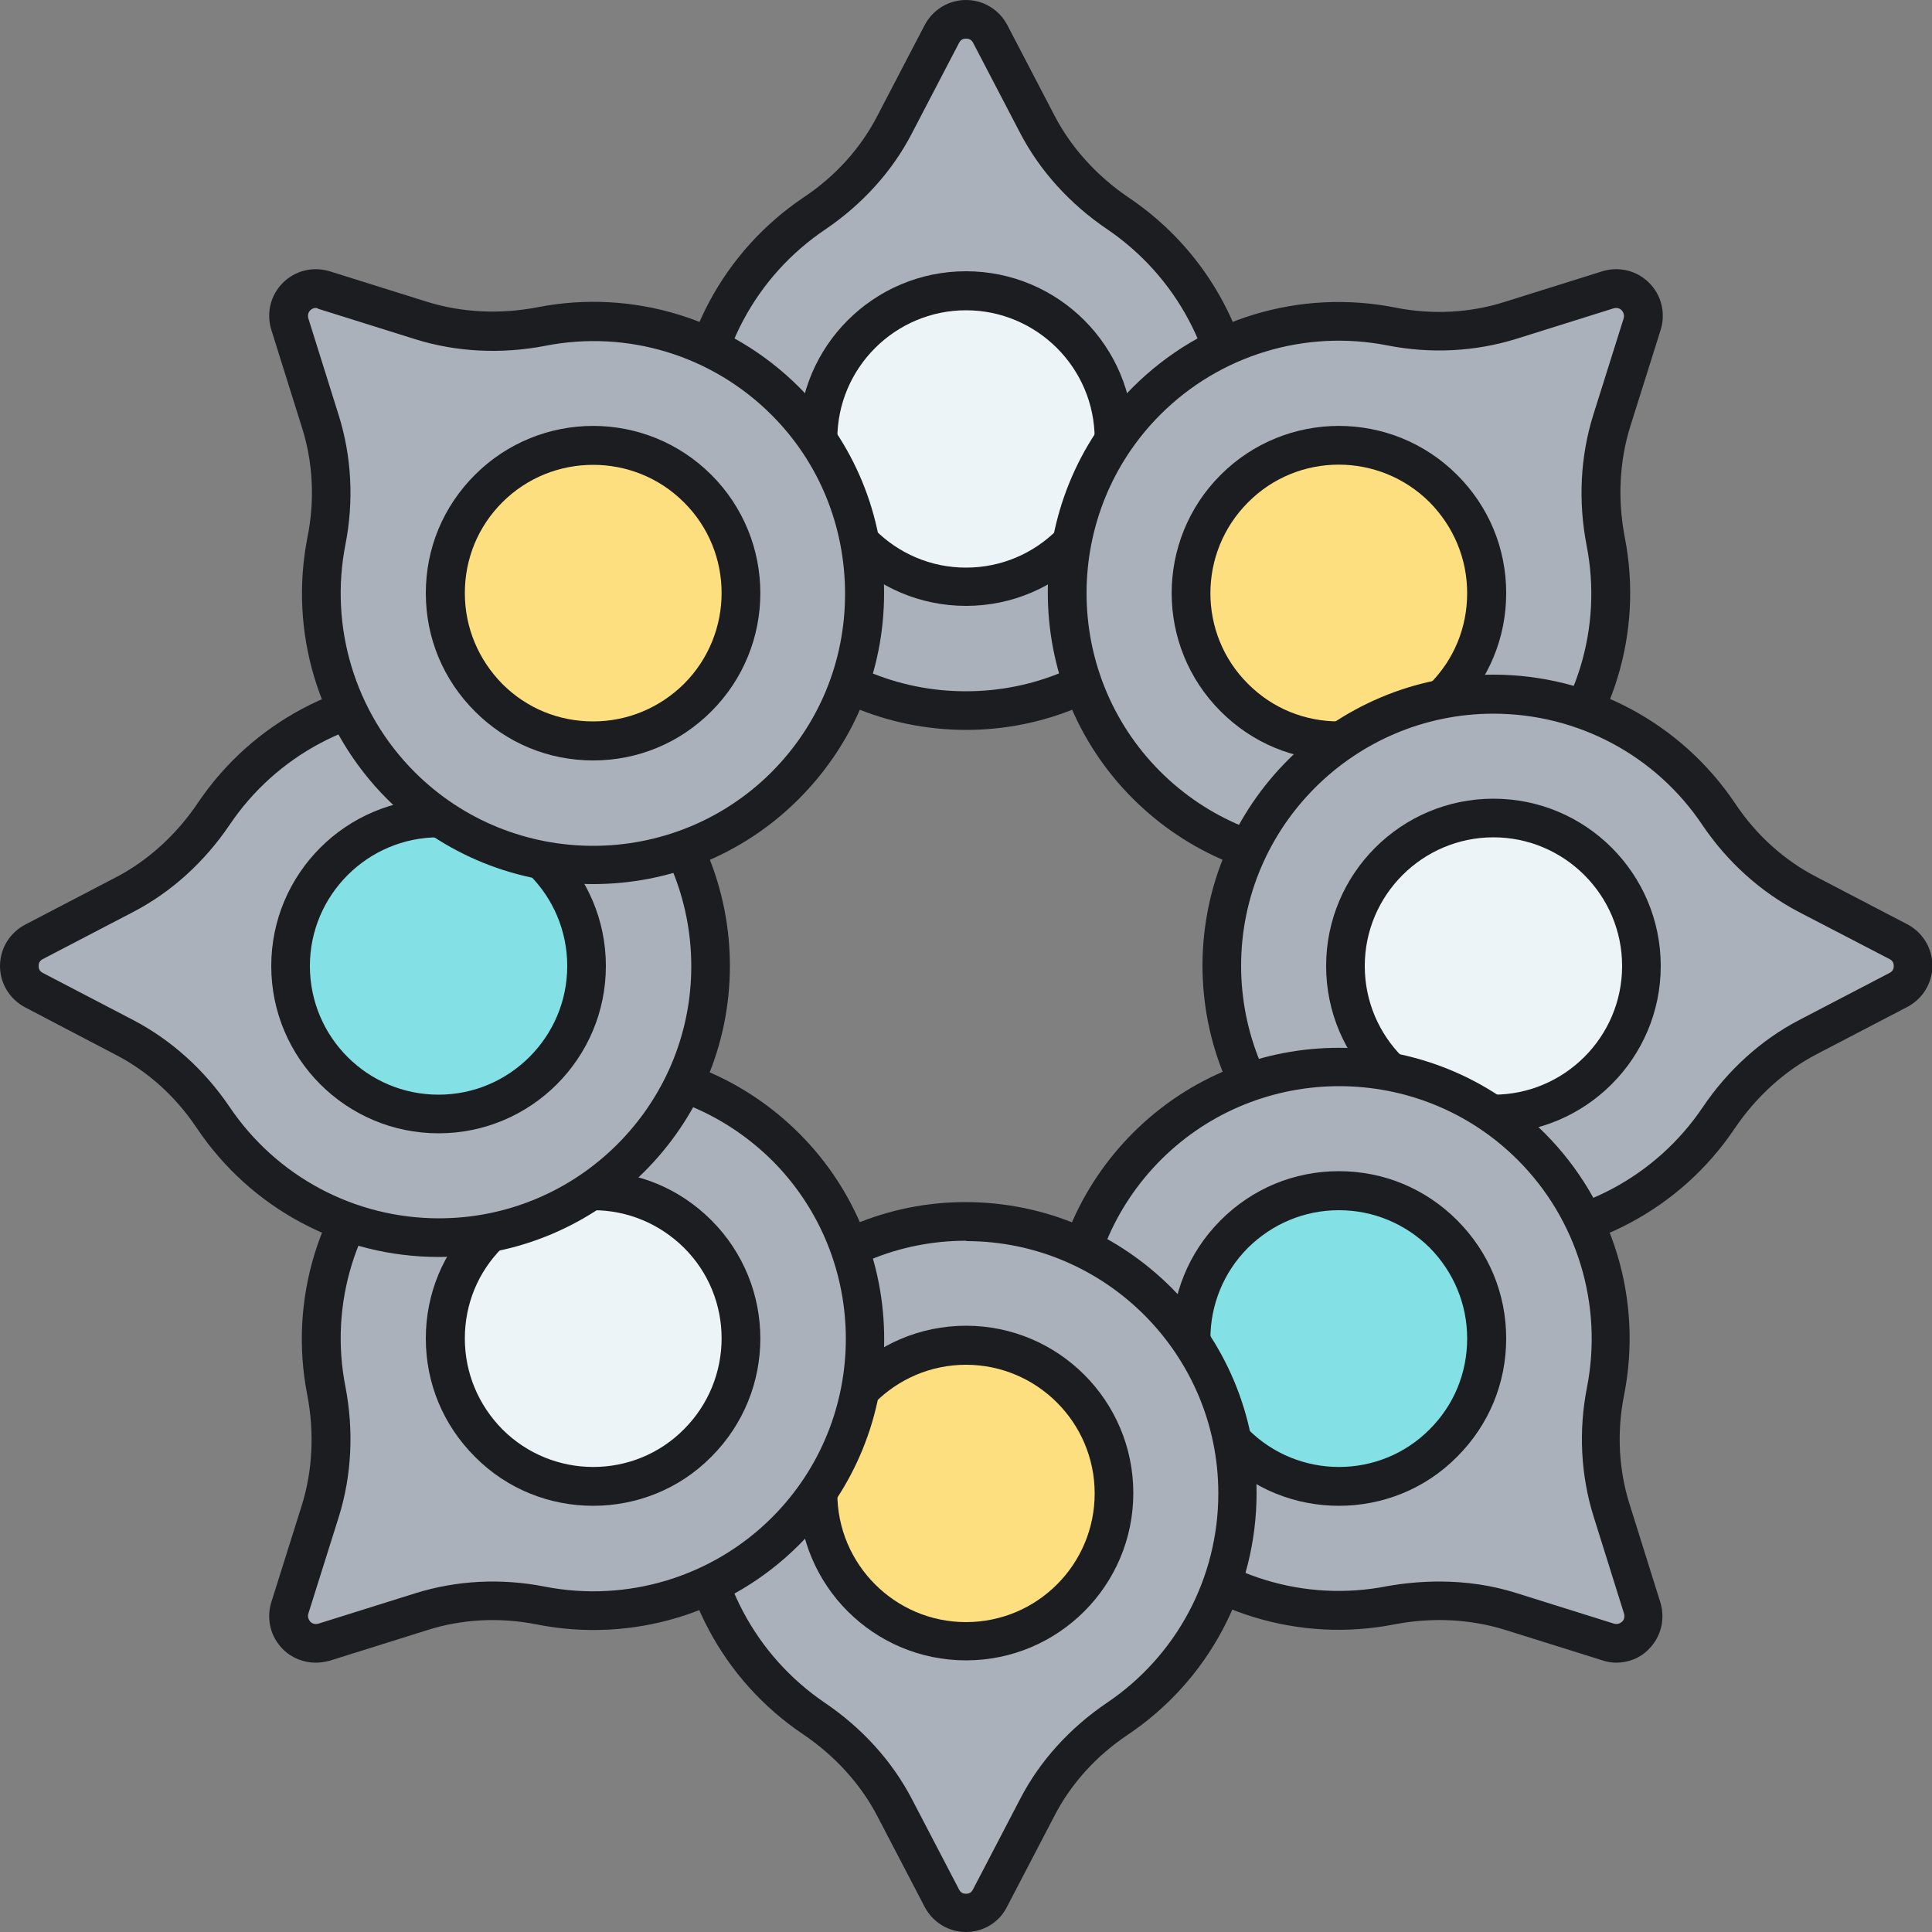
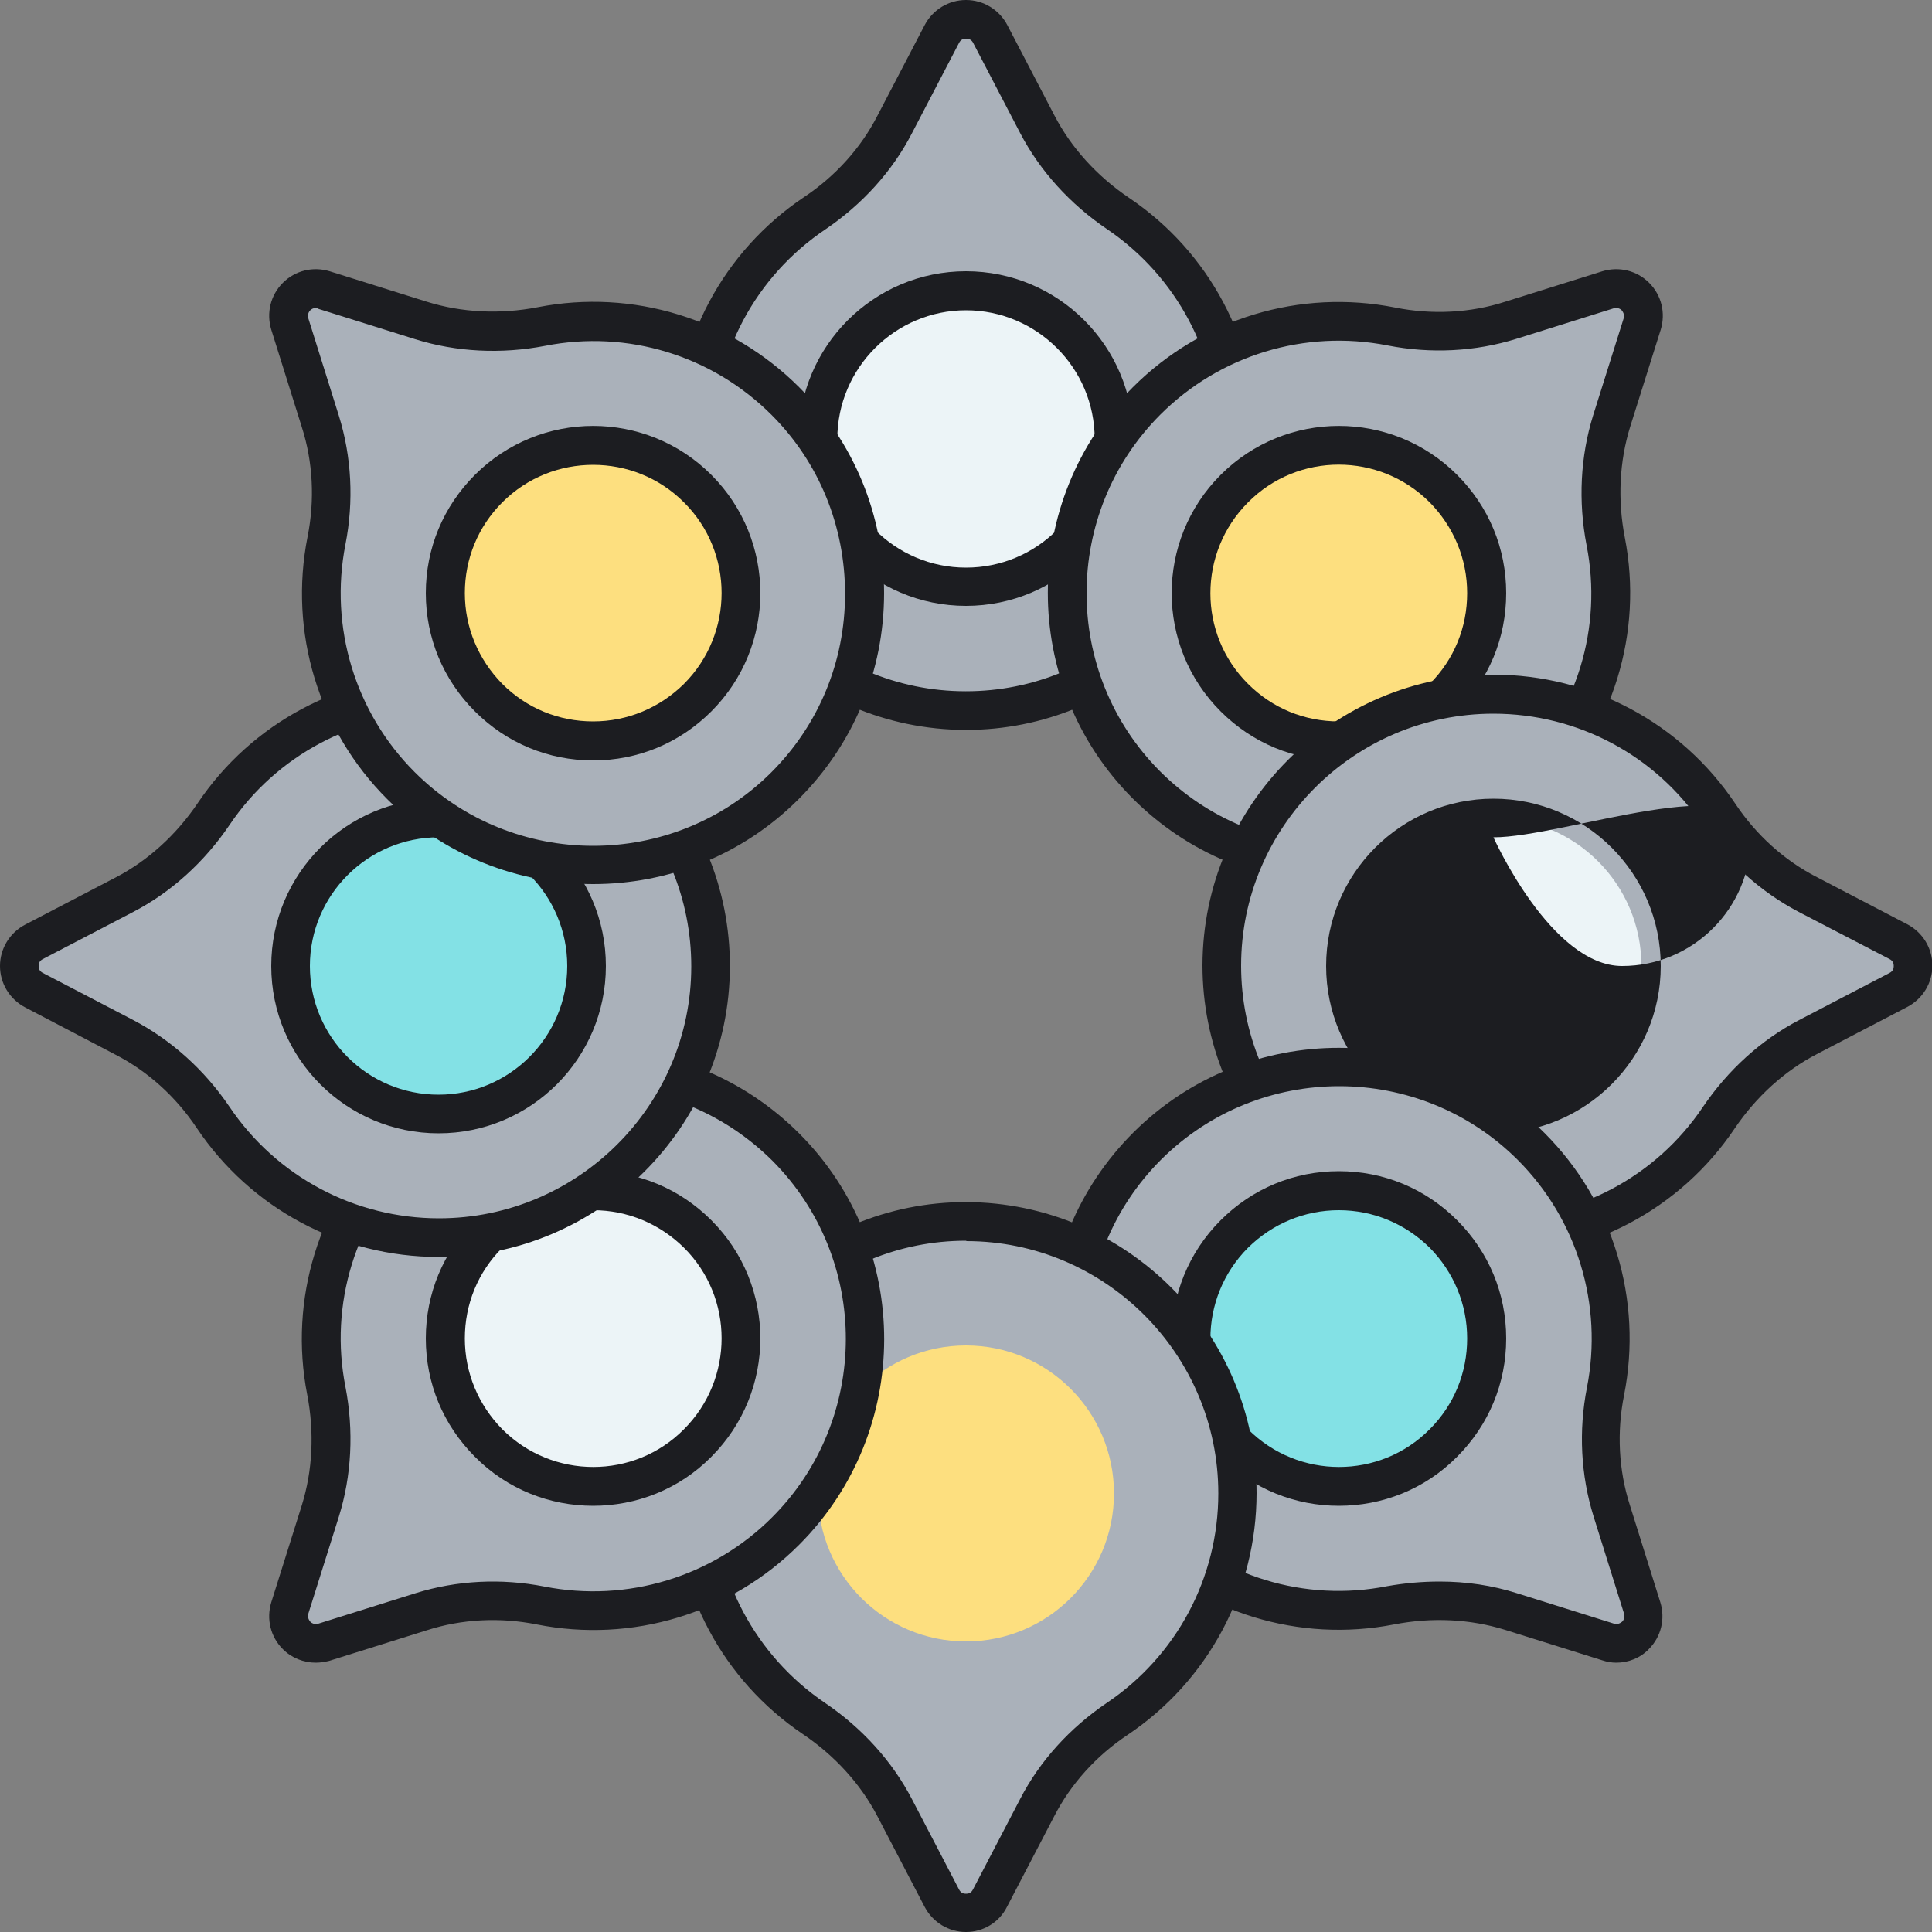
<svg xmlns="http://www.w3.org/2000/svg" id="Layer_1" x="0px" y="0px" viewBox="0 0 500 500" style="enable-background:new 0 0 500 500;" xml:space="preserve">
  <rect x="0" y="0" width="500" height="500" fill="#808080" stroke="none" />
  <style type="text/css">	.st0{fill:#ECF4F7;}	.st1{fill:#1C1D21;}	.st2{fill:#83E1E5;}	.st3{fill:#AAB1BA;}	.st4{fill:none;stroke:#1C1D21;stroke-width:10;stroke-linecap:round;stroke-linejoin:round;stroke-miterlimit:10;}	.st5{fill:#FDDF7F;}	.st6{fill:#FFFFFF;}</style>
  <g>
    <g>
      <g>
        <g>
          <path class="st3" d="M179.7,113.5c0,38.8,31.4,70.3,70.2,70.3c38.7,0.1,70.5-31.6,70.5-70.3c0-24.3-12.3-45.7-31-58.3     c-8.7-5.9-16-13.7-20.9-23.1L256.2,8.8c-2.6-5-9.8-5-12.5,0l-12.2,23.4c-4.8,9.3-12,17.1-20.7,22.9     C192.1,67.7,179.7,89.2,179.7,113.5z" />
        </g>
      </g>
      <g>
        <g>
          <circle class="st0" cx="250" cy="113.5" r="38.3" />
        </g>
      </g>
      <g>
        <g>
          <path class="st1" d="M250,156.8c-23.9,0-43.3-19.4-43.3-43.3c0-23.9,19.4-43.3,43.3-43.3s43.3,19.4,43.3,43.3     C293.3,137.4,273.9,156.8,250,156.8z M250,80.3c-18.3,0-33.3,14.9-33.3,33.3c0,18.3,14.9,33.3,33.3,33.3s33.3-14.9,33.3-33.3     C283.3,95.2,268.3,80.3,250,80.3z" />
        </g>
      </g>
      <g>
        <g>
          <path class="st1" d="M250,188.9c0,0-0.1,0-0.1,0c-41.5-0.1-75.2-33.9-75.2-75.3c0-25.2,12.5-48.6,33.4-62.6     c8.1-5.4,14.7-12.7,19-21.1l12.2-23.4c2.1-4,6.2-6.5,10.7-6.5s8.6,2.5,10.7,6.5l12.2,23.4c4.3,8.3,11,15.7,19.3,21.3     c20.8,14,33.2,37.4,33.2,62.4c0,20.1-7.9,39-22.2,53.2C288.9,181,270,188.9,250,188.9z M250,10c-0.5,0-1.3,0.1-1.8,1.1L236,34.5     c-5.1,9.9-12.9,18.4-22.3,24.8c-18.2,12.2-29,32.5-29,54.3c0,36,29.3,65.3,65.2,65.3c0,0,0.1,0,0.1,0c17.3,0,33.7-6.8,46.1-19.2     c12.4-12.4,19.2-28.8,19.2-46.2c0-21.7-10.8-42-28.8-54.2c-9.6-6.5-17.4-15.1-22.5-24.9l-12.2-23.4C251.3,10.1,250.5,10,250,10z     " />
        </g>
      </g>
    </g>
    <g>
      <g>
        <g>
          <path class="st3" d="M296.8,103.8c-27.4,27.4-27.5,71.9-0.1,99.4c27.3,27.4,72.2,27.5,99.6,0.1c17.2-17.2,23.6-41,19.3-63.1     c-2-10.4-1.6-21,1.5-31.1l7.9-25.1c1.7-5.4-3.4-10.5-8.8-8.8L391,82.9c-10,3.1-20.6,3.6-30.8,1.6     C337.9,80.1,314,86.5,296.8,103.8z" />
        </g>
      </g>
      <g>
        <g>
          <ellipse transform="matrix(0.707 -0.707 0.707 0.707 -7.059 289.969)" class="st5" cx="346.5" cy="153.5" rx="38.3" ry="38.3" />
        </g>
      </g>
      <g>
        <g>
          <path class="st1" d="M346.5,196.8c-11.6,0-22.4-4.5-30.6-12.7c-16.9-16.9-16.9-44.3,0-61.2l0,0c16.9-16.9,44.3-16.9,61.2,0     c8.2,8.2,12.7,19,12.7,30.6c0,11.6-4.5,22.4-12.7,30.6C368.9,192.3,358.1,196.8,346.5,196.8z M323,130c-13,13-13,34.1,0,47     c6.3,6.3,14.6,9.7,23.5,9.7c8.9,0,17.2-3.5,23.5-9.7c6.3-6.3,9.7-14.6,9.7-23.5c0-8.9-3.5-17.2-9.7-23.5     C357,117,335.9,117,323,130L323,130z" />
        </g>
      </g>
      <g>
        <g>
          <path class="st1" d="M346.5,228.7C346.5,228.7,346.5,228.7,346.5,228.7c-20.3,0-39.2-7.9-53.4-22.1     c-29.3-29.4-29.2-77.1,0.1-106.4l0,0c17.8-17.8,43.2-25.5,67.9-20.6c9.5,1.9,19.4,1.4,28.4-1.5l25.2-7.9c4.3-1.3,8.9-0.2,12.1,3     c3.2,3.2,4.3,7.8,3,12.1l-7.9,25.1c-2.8,9-3.3,18.9-1.4,28.7c4.8,24.6-3,49.9-20.7,67.6C385.6,220.9,366.7,228.7,346.5,228.7z      M300.3,107.3c-25.4,25.4-25.5,66.8-0.1,92.3c12.3,12.3,28.7,19.1,46.2,19.1c0,0,0,0,0.1,0c17.5,0,33.9-6.8,46.2-19     c15.4-15.4,22.1-37.3,17.9-58.6c-2.2-11.4-1.6-23,1.7-33.6l7.9-25.1c0.3-1-0.2-1.7-0.5-2.1c-0.3-0.3-1-0.8-2.1-0.5l-25.2,7.9     c-10.6,3.3-22.1,3.9-33.3,1.7C337.7,85.2,315.7,91.9,300.3,107.3L300.3,107.3z" />
        </g>
      </g>
    </g>
    <g>
      <g>
        <g>
          <path class="st3" d="M386.5,179.7c-38.8,0-70.3,31.4-70.3,70.2c-0.1,38.7,31.6,70.5,70.3,70.5c24.3,0,45.7-12.3,58.3-31     c5.9-8.7,13.7-16,23.1-20.9l23.4-12.2c5-2.6,5-9.8,0-12.5l-23.4-12.2c-9.3-4.8-17.1-12-22.9-20.7     C432.3,192.1,410.8,179.7,386.5,179.7z" />
        </g>
      </g>
      <g>
        <g>
          <circle class="st0" cx="386.5" cy="250" r="38.3" />
        </g>
      </g>
      <g>
        <g>
-           <path class="st1" d="M386.5,293.3c-23.9,0-43.3-19.4-43.3-43.3s19.4-43.3,43.3-43.3c23.9,0,43.3,19.4,43.3,43.3     S410.3,293.3,386.5,293.3z M386.5,216.7c-18.3,0-33.3,14.9-33.3,33.3s14.9,33.3,33.3,33.3c18.3,0,33.3-14.9,33.3-33.3     S404.8,216.7,386.5,216.7z" />
+           <path class="st1" d="M386.5,293.3c-23.9,0-43.3-19.4-43.3-43.3s19.4-43.3,43.3-43.3c23.9,0,43.3,19.4,43.3,43.3     S410.3,293.3,386.5,293.3z M386.5,216.7s14.9,33.3,33.3,33.3c18.3,0,33.3-14.9,33.3-33.3     S404.8,216.7,386.5,216.7z" />
        </g>
      </g>
      <g>
        <g>
          <path class="st1" d="M386.5,325.3c-20.1,0-39-7.9-53.2-22.2s-22.1-33.2-22.1-53.3c0.1-41.5,33.9-75.2,75.3-75.2     c25.2,0,48.6,12.5,62.6,33.4c5.4,8.1,12.7,14.7,21.1,19l23.4,12.2c4,2.1,6.5,6.2,6.5,10.7c0,4.5-2.5,8.6-6.5,10.7l-23.4,12.2     c-8.3,4.3-15.7,11-21.3,19.3C434.9,312.9,411.5,325.3,386.5,325.3z M386.5,184.7c-36,0-65.3,29.3-65.3,65.2     c0,17.4,6.8,33.8,19.2,46.2c12.4,12.4,28.8,19.2,46.2,19.2c21.7,0,42-10.8,54.1-28.8c6.5-9.6,15.1-17.4,24.9-22.5l23.4-12.2     c1-0.5,1.1-1.3,1.1-1.8c0-0.5-0.1-1.3-1.1-1.8L465.5,236c-9.9-5.2-18.4-12.9-24.8-22.3C428.6,195.5,408.3,184.7,386.5,184.7z" />
        </g>
      </g>
    </g>
    <g>
      <g>
        <g>
          <path class="st3" d="M396.2,296.8c-27.4-27.4-71.9-27.5-99.4-0.1c-27.4,27.3-27.5,72.2-0.1,99.6c17.2,17.2,41,23.6,63.1,19.3     c10.4-2,21-1.6,31.1,1.5l25.1,7.9c5.4,1.7,10.5-3.4,8.8-8.8l-7.9-25.2c-3.1-10-3.6-20.6-1.6-30.8     C419.9,337.9,413.5,314,396.2,296.8z" />
        </g>
      </g>
      <g>
        <g>
          <ellipse transform="matrix(0.707 -0.707 0.707 0.707 -143.523 346.495)" class="st2" cx="346.5" cy="346.5" rx="38.3" ry="38.3" />
        </g>
      </g>
      <g>
        <g>
          <path class="st1" d="M346.5,389.7c-11.1,0-22.2-4.2-30.6-12.7c-16.9-16.9-16.9-44.3,0-61.2c8.2-8.2,19-12.7,30.6-12.7     c11.6,0,22.4,4.5,30.6,12.7l0,0l0,0c8.2,8.2,12.7,19,12.7,30.6c0,11.6-4.5,22.4-12.7,30.6C368.7,385.5,357.6,389.7,346.5,389.7z      M346.5,313.2c-8.9,0-17.2,3.5-23.5,9.7c-13,13-13,34.1,0,47c13,13,34.1,13,47,0c6.3-6.3,9.7-14.6,9.7-23.5     c0-8.9-3.5-17.2-9.7-23.5l0,0C363.7,316.7,355.4,313.2,346.5,313.2z" />
        </g>
      </g>
      <g>
        <g>
          <path class="st1" d="M418.3,430.3c-1.2,0-2.4-0.2-3.6-0.6l-25.2-7.9c-9-2.8-18.9-3.3-28.7-1.4c-24.6,4.8-49.9-3-67.6-20.7     c-14.2-14.2-22-33.1-22-53.3c0-20.2,7.9-39.1,22.1-53.3c29.4-29.3,77.1-29.2,106.4,0.1c17.8,17.8,25.5,43.2,20.6,67.9     c-1.9,9.5-1.4,19.4,1.5,28.4l7.9,25.2c1.3,4.3,0.2,8.9-3,12.1C424.5,429.1,421.4,430.3,418.3,430.3z M372.6,409.3     c6.9,0,13.6,1,19.9,3l25.2,7.9c1,0.3,1.7-0.2,2.1-0.5c0.3-0.3,0.8-1,0.5-2.1l-7.9-25.2c-3.3-10.6-3.9-22.1-1.7-33.3     c4.2-21.4-2.5-43.5-17.9-58.9c-25.4-25.4-66.8-25.5-92.3-0.1c-12.3,12.3-19.1,28.7-19.1,46.2c0,17.5,6.7,34,19,46.3     c15.4,15.4,37.3,22.1,58.6,17.9C363.5,409.7,368,409.3,372.6,409.3z" />
        </g>
      </g>
    </g>
    <g>
      <g>
        <g>
          <path class="st3" d="M320.3,386.5c0-38.8-31.4-70.3-70.2-70.3c-38.7-0.1-70.5,31.6-70.5,70.3c0,24.3,12.3,45.7,31,58.3     c8.7,5.9,16,13.7,20.9,23.1l12.2,23.4c2.6,5,9.8,5,12.5,0l12.2-23.4c4.8-9.3,12-17.1,20.7-22.9     C307.9,432.3,320.3,410.8,320.3,386.5z" />
        </g>
      </g>
      <g>
        <g>
          <circle class="st5" cx="250" cy="386.5" r="38.3" />
        </g>
      </g>
      <g>
        <g>
-           <path class="st1" d="M250,429.7c-23.9,0-43.3-19.4-43.3-43.3c0-23.9,19.4-43.3,43.3-43.3s43.3,19.4,43.3,43.3     C293.3,410.3,273.9,429.7,250,429.7z M250,353.2c-18.3,0-33.3,14.9-33.3,33.3c0,18.3,14.9,33.3,33.3,33.3s33.3-14.9,33.3-33.3     C283.3,368.1,268.3,353.2,250,353.2z" />
-         </g>
+           </g>
      </g>
      <g>
        <g>
          <path class="st1" d="M250,500c-4.5,0-8.6-2.5-10.7-6.5l-12.2-23.4c-4.3-8.3-11-15.7-19.3-21.3c-20.8-14-33.2-37.4-33.2-62.4     c0-20.1,7.9-39,22.2-53.2c14.3-14.2,33.1-22.1,53.1-22.1c0,0,0.1,0,0.1,0c41.5,0.1,75.2,33.9,75.2,75.3     c0,25.2-12.5,48.6-33.4,62.6c-8.1,5.4-14.7,12.7-19,21.1l-12.2,23.4C258.6,497.5,254.5,500,250,500z M250,321.1     c-17.3,0-33.7,6.8-46.1,19.2c-12.4,12.4-19.2,28.8-19.2,46.2c0,21.7,10.8,42,28.8,54.2c9.6,6.5,17.4,15.1,22.5,24.9l12.2,23.4     c0.5,1,1.3,1.1,1.8,1.1s1.3-0.1,1.8-1.1l12.2-23.4c5.1-9.9,12.9-18.4,22.3-24.8c18.2-12.2,29-32.5,29-54.3     c0-36-29.3-65.3-65.2-65.3C250.1,321.1,250,321.1,250,321.1z" />
        </g>
      </g>
    </g>
    <g>
      <g>
        <g>
          <path class="st3" d="M203.2,396.2c27.4-27.4,27.5-71.9,0.1-99.4c-27.3-27.4-72.2-27.5-99.6-0.1c-17.2,17.2-23.6,41-19.3,63.1     c2,10.4,1.6,21-1.5,31.1L75,416.2c-1.7,5.4,3.4,10.5,8.8,8.8l25.2-7.9c10-3.1,20.6-3.6,30.8-1.6     C162.1,419.9,186,413.5,203.2,396.2z" />
        </g>
      </g>
      <g>
        <g>
          <ellipse transform="matrix(0.707 -0.707 0.707 0.707 -200.048 210.03)" class="st0" cx="153.5" cy="346.5" rx="38.3" ry="38.3" />
        </g>
      </g>
      <g>
        <g>
          <path class="st1" d="M153.5,389.7c-11.1,0-22.2-4.2-30.6-12.7c-8.2-8.2-12.7-19-12.7-30.6c0-11.6,4.5-22.4,12.7-30.6     c8.2-8.2,19-12.7,30.6-12.7c11.6,0,22.4,4.5,30.6,12.7c16.9,16.9,16.9,44.3,0,61.2l0,0C175.7,385.5,164.6,389.7,153.5,389.7z      M153.5,313.2c-8.9,0-17.2,3.5-23.5,9.7c-6.3,6.3-9.7,14.6-9.7,23.5c0,8.9,3.5,17.2,9.7,23.5c13,13,34.1,13,47,0     c13-13,13-34.1,0-47C170.7,316.7,162.4,313.2,153.5,313.2z M180.6,373.6L180.6,373.6L180.6,373.6z" />
        </g>
      </g>
      <g>
        <g>
          <path class="st1" d="M81.7,430.3c-3.1,0-6.2-1.2-8.5-3.5c-3.2-3.2-4.3-7.8-3-12.1l7.9-25.1c2.8-9,3.3-18.9,1.4-28.7     c-4.8-24.6,3-49.9,20.7-67.6c14.2-14.2,33.1-22,53.3-22c0,0,0,0,0.1,0c20.2,0,39.1,7.9,53.3,22.1c29.3,29.4,29.2,77.1-0.1,106.4     l0,0c-17.8,17.8-43.2,25.5-67.9,20.6c-9.5-1.9-19.4-1.4-28.4,1.5l-25.2,7.9C84.1,430.1,82.9,430.3,81.7,430.3z M153.5,281.3     c-17.5,0-33.9,6.8-46.2,19c-15.4,15.4-22.1,37.3-17.9,58.6c2.2,11.4,1.6,23-1.7,33.6l-7.9,25.1c-0.3,1,0.2,1.7,0.5,2.1     c0.3,0.3,1,0.8,2.1,0.5l25.2-7.9c10.6-3.3,22.1-3.9,33.3-1.7c21.4,4.2,43.5-2.5,58.9-17.9c25.4-25.4,25.5-66.8,0.1-92.3     C187.5,288.1,171.1,281.3,153.5,281.3C153.5,281.3,153.5,281.3,153.5,281.3z M203.2,396.2L203.2,396.2L203.2,396.2z" />
        </g>
      </g>
    </g>
    <g>
      <g>
        <g>
          <path class="st3" d="M113.5,320.3c38.8,0,70.3-31.4,70.3-70.2c0.1-38.7-31.6-70.5-70.3-70.5c-24.3,0-45.7,12.3-58.3,31     c-5.9,8.7-13.7,16-23.1,20.9L8.8,243.8c-5,2.6-5,9.8,0,12.5l23.4,12.2c9.3,4.8,17.1,12,22.9,20.7     C67.7,307.9,89.2,320.3,113.5,320.3z" />
        </g>
      </g>
      <g>
        <g>
          <circle class="st2" cx="113.5" cy="250" r="38.3" />
        </g>
      </g>
      <g>
        <g>
          <path class="st1" d="M113.5,293.3c-23.9,0-43.3-19.4-43.3-43.3s19.4-43.3,43.3-43.3c23.9,0,43.3,19.4,43.3,43.3     S137.4,293.3,113.5,293.3z M113.5,216.7c-18.3,0-33.3,14.9-33.3,33.3s14.9,33.3,33.3,33.3c18.3,0,33.3-14.9,33.3-33.3     S131.9,216.7,113.5,216.7z" />
        </g>
      </g>
      <g>
        <g>
          <path class="st1" d="M113.5,325.3c-25.2,0-48.6-12.5-62.6-33.4c-5.4-8.1-12.7-14.7-21.1-19L6.5,260.7c-4-2.1-6.5-6.2-6.5-10.7     c0-4.5,2.5-8.6,6.5-10.7l23.4-12.2c8.3-4.3,15.7-11,21.3-19.3c14-20.8,37.4-33.2,62.4-33.2c20.1,0,39,7.9,53.2,22.2     c14.3,14.3,22.1,33.2,22.1,53.3C188.8,291.6,155,325.3,113.5,325.3z M113.5,184.7c-21.7,0-42,10.8-54.1,28.8     c-6.5,9.6-15.1,17.4-24.9,22.5l-23.4,12.2c-1,0.5-1.1,1.3-1.1,1.8c0,0.5,0.1,1.3,1.1,1.8L34.5,264c9.9,5.2,18.4,12.9,24.8,22.3     c12.2,18.2,32.5,29,54.3,29c36,0,65.3-29.3,65.3-65.2c0-17.4-6.8-33.8-19.2-46.2C147.3,191.5,130.9,184.7,113.5,184.7z" />
        </g>
      </g>
    </g>
    <g>
      <g>
        <g>
          <path class="st3" d="M103.8,203.2c27.4,27.4,71.9,27.5,99.4,0.1c27.4-27.3,27.5-72.2,0.1-99.6c-17.2-17.2-41-23.6-63.1-19.3     c-10.4,2-21,1.6-31.1-1.5L83.8,75c-5.4-1.7-10.5,3.4-8.8,8.8l7.9,25.2c3.1,10,3.6,20.6,1.6,30.8     C80.1,162.1,86.5,186,103.8,203.2z" />
        </g>
      </g>
      <g>
        <g>
          <ellipse transform="matrix(0.707 -0.707 0.707 0.707 -63.584 153.505)" class="st5" cx="153.5" cy="153.5" rx="38.3" ry="38.3" />
        </g>
      </g>
      <g>
        <g>
          <path class="st1" d="M153.5,196.8c-11.6,0-22.4-4.5-30.6-12.7l0,0l0,0c-8.2-8.2-12.7-19-12.7-30.6c0-11.6,4.5-22.4,12.7-30.6     c16.9-16.9,44.3-16.9,61.2,0c16.9,16.9,16.9,44.3,0,61.2C175.9,192.3,165.1,196.8,153.5,196.8z M153.5,120.3     c-8.5,0-17,3.2-23.5,9.7c-6.3,6.3-9.7,14.6-9.7,23.5c0,8.9,3.5,17.2,9.7,23.5l0,0c6.3,6.3,14.6,9.7,23.5,9.7     c8.9,0,17.2-3.5,23.5-9.7c13-13,13-34.1,0-47C170.5,123.5,162,120.3,153.5,120.3z" />
        </g>
      </g>
      <g>
        <g>
          <path class="st1" d="M153.5,228.8c-19.3,0-38.6-7.3-53.3-22c-17.8-17.8-25.5-43.2-20.6-67.9c1.9-9.5,1.4-19.4-1.5-28.4     l-7.9-25.2c-1.3-4.3-0.2-8.9,3-12.1c3.2-3.2,7.8-4.3,12.1-3l25.2,7.9c9,2.8,18.9,3.3,28.7,1.4c24.6-4.8,49.9,3,67.6,20.7     c14.2,14.2,22,33.1,22,53.3c0,20.2-7.9,39.1-22.1,53.3C192,221.5,172.8,228.8,153.5,228.8z M81.7,79.7c-0.7,0-1.2,0.4-1.4,0.6     c-0.3,0.3-0.8,1-0.5,2.1l7.9,25.2c3.3,10.6,3.9,22.1,1.7,33.3c-4.2,21.4,2.5,43.5,17.9,58.9c25.4,25.4,66.8,25.5,92.3,0.1     c12.3-12.3,19.1-28.7,19.1-46.2c0-17.5-6.7-34-19-46.3c-15.4-15.4-37.3-22.1-58.6-17.9c-11.4,2.2-23,1.6-33.6-1.7l-25.2-7.9     C82.1,79.7,81.9,79.7,81.7,79.7z" />
        </g>
      </g>
    </g>
  </g>
</svg>